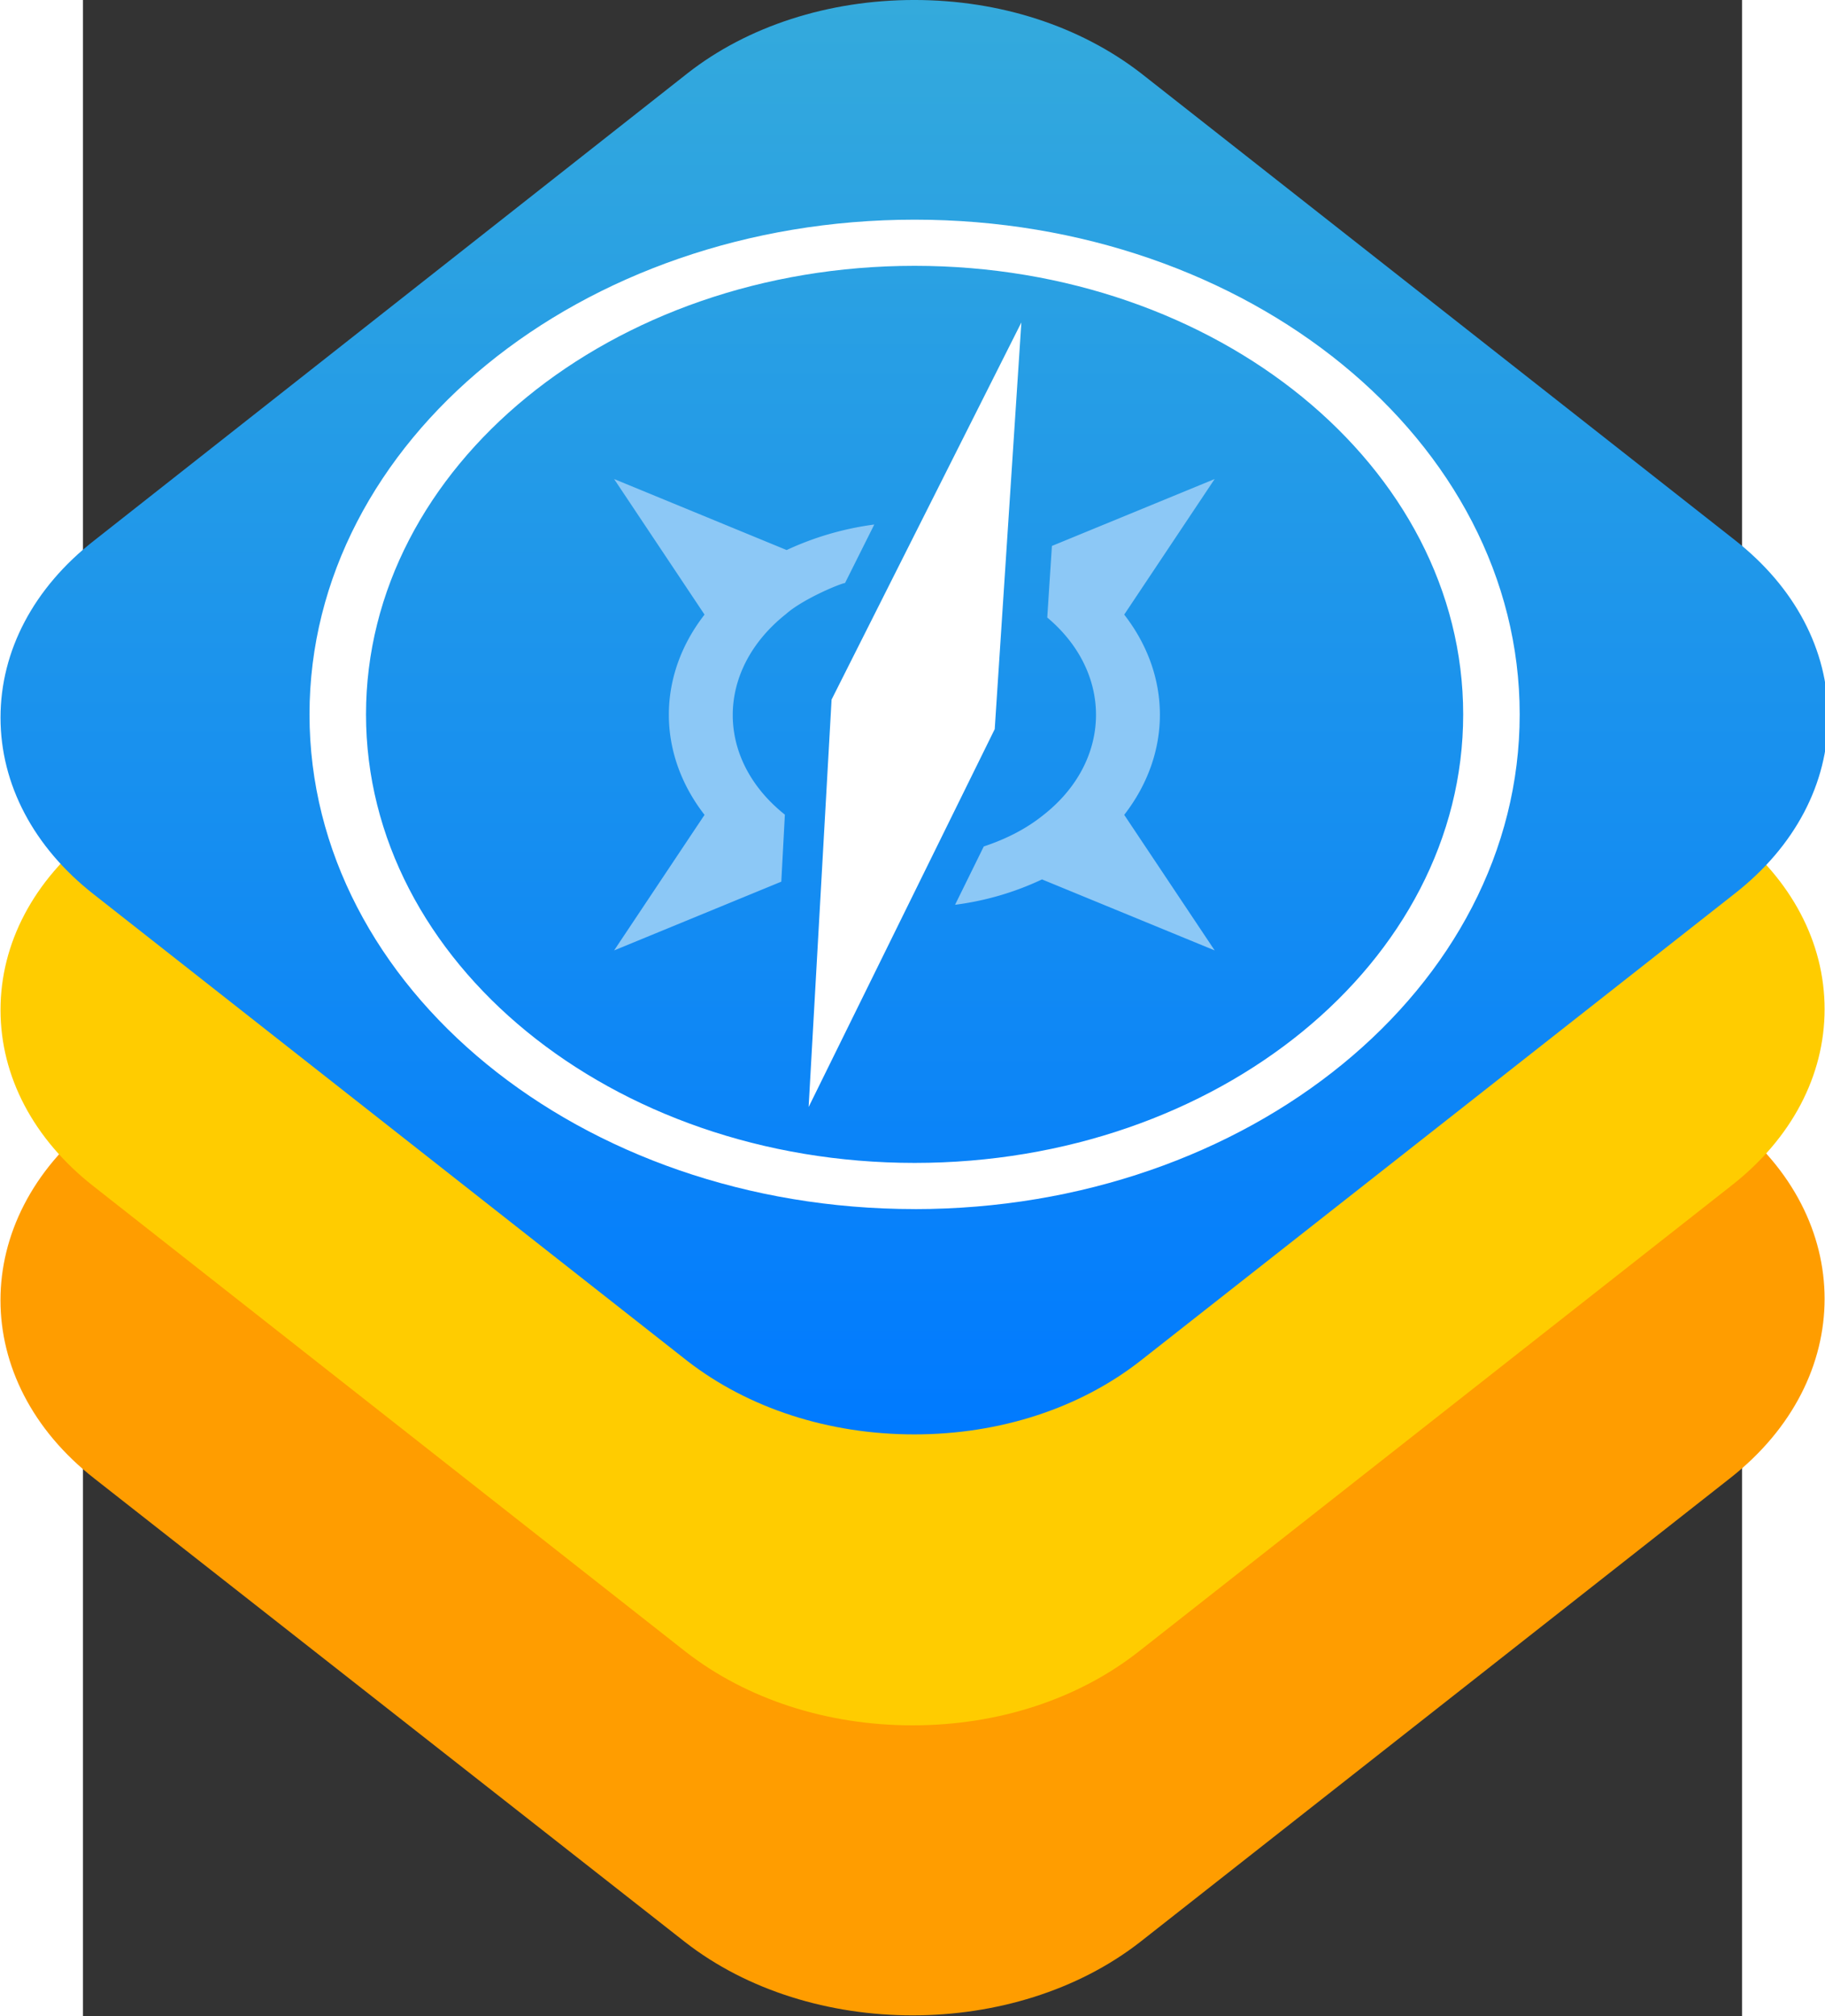
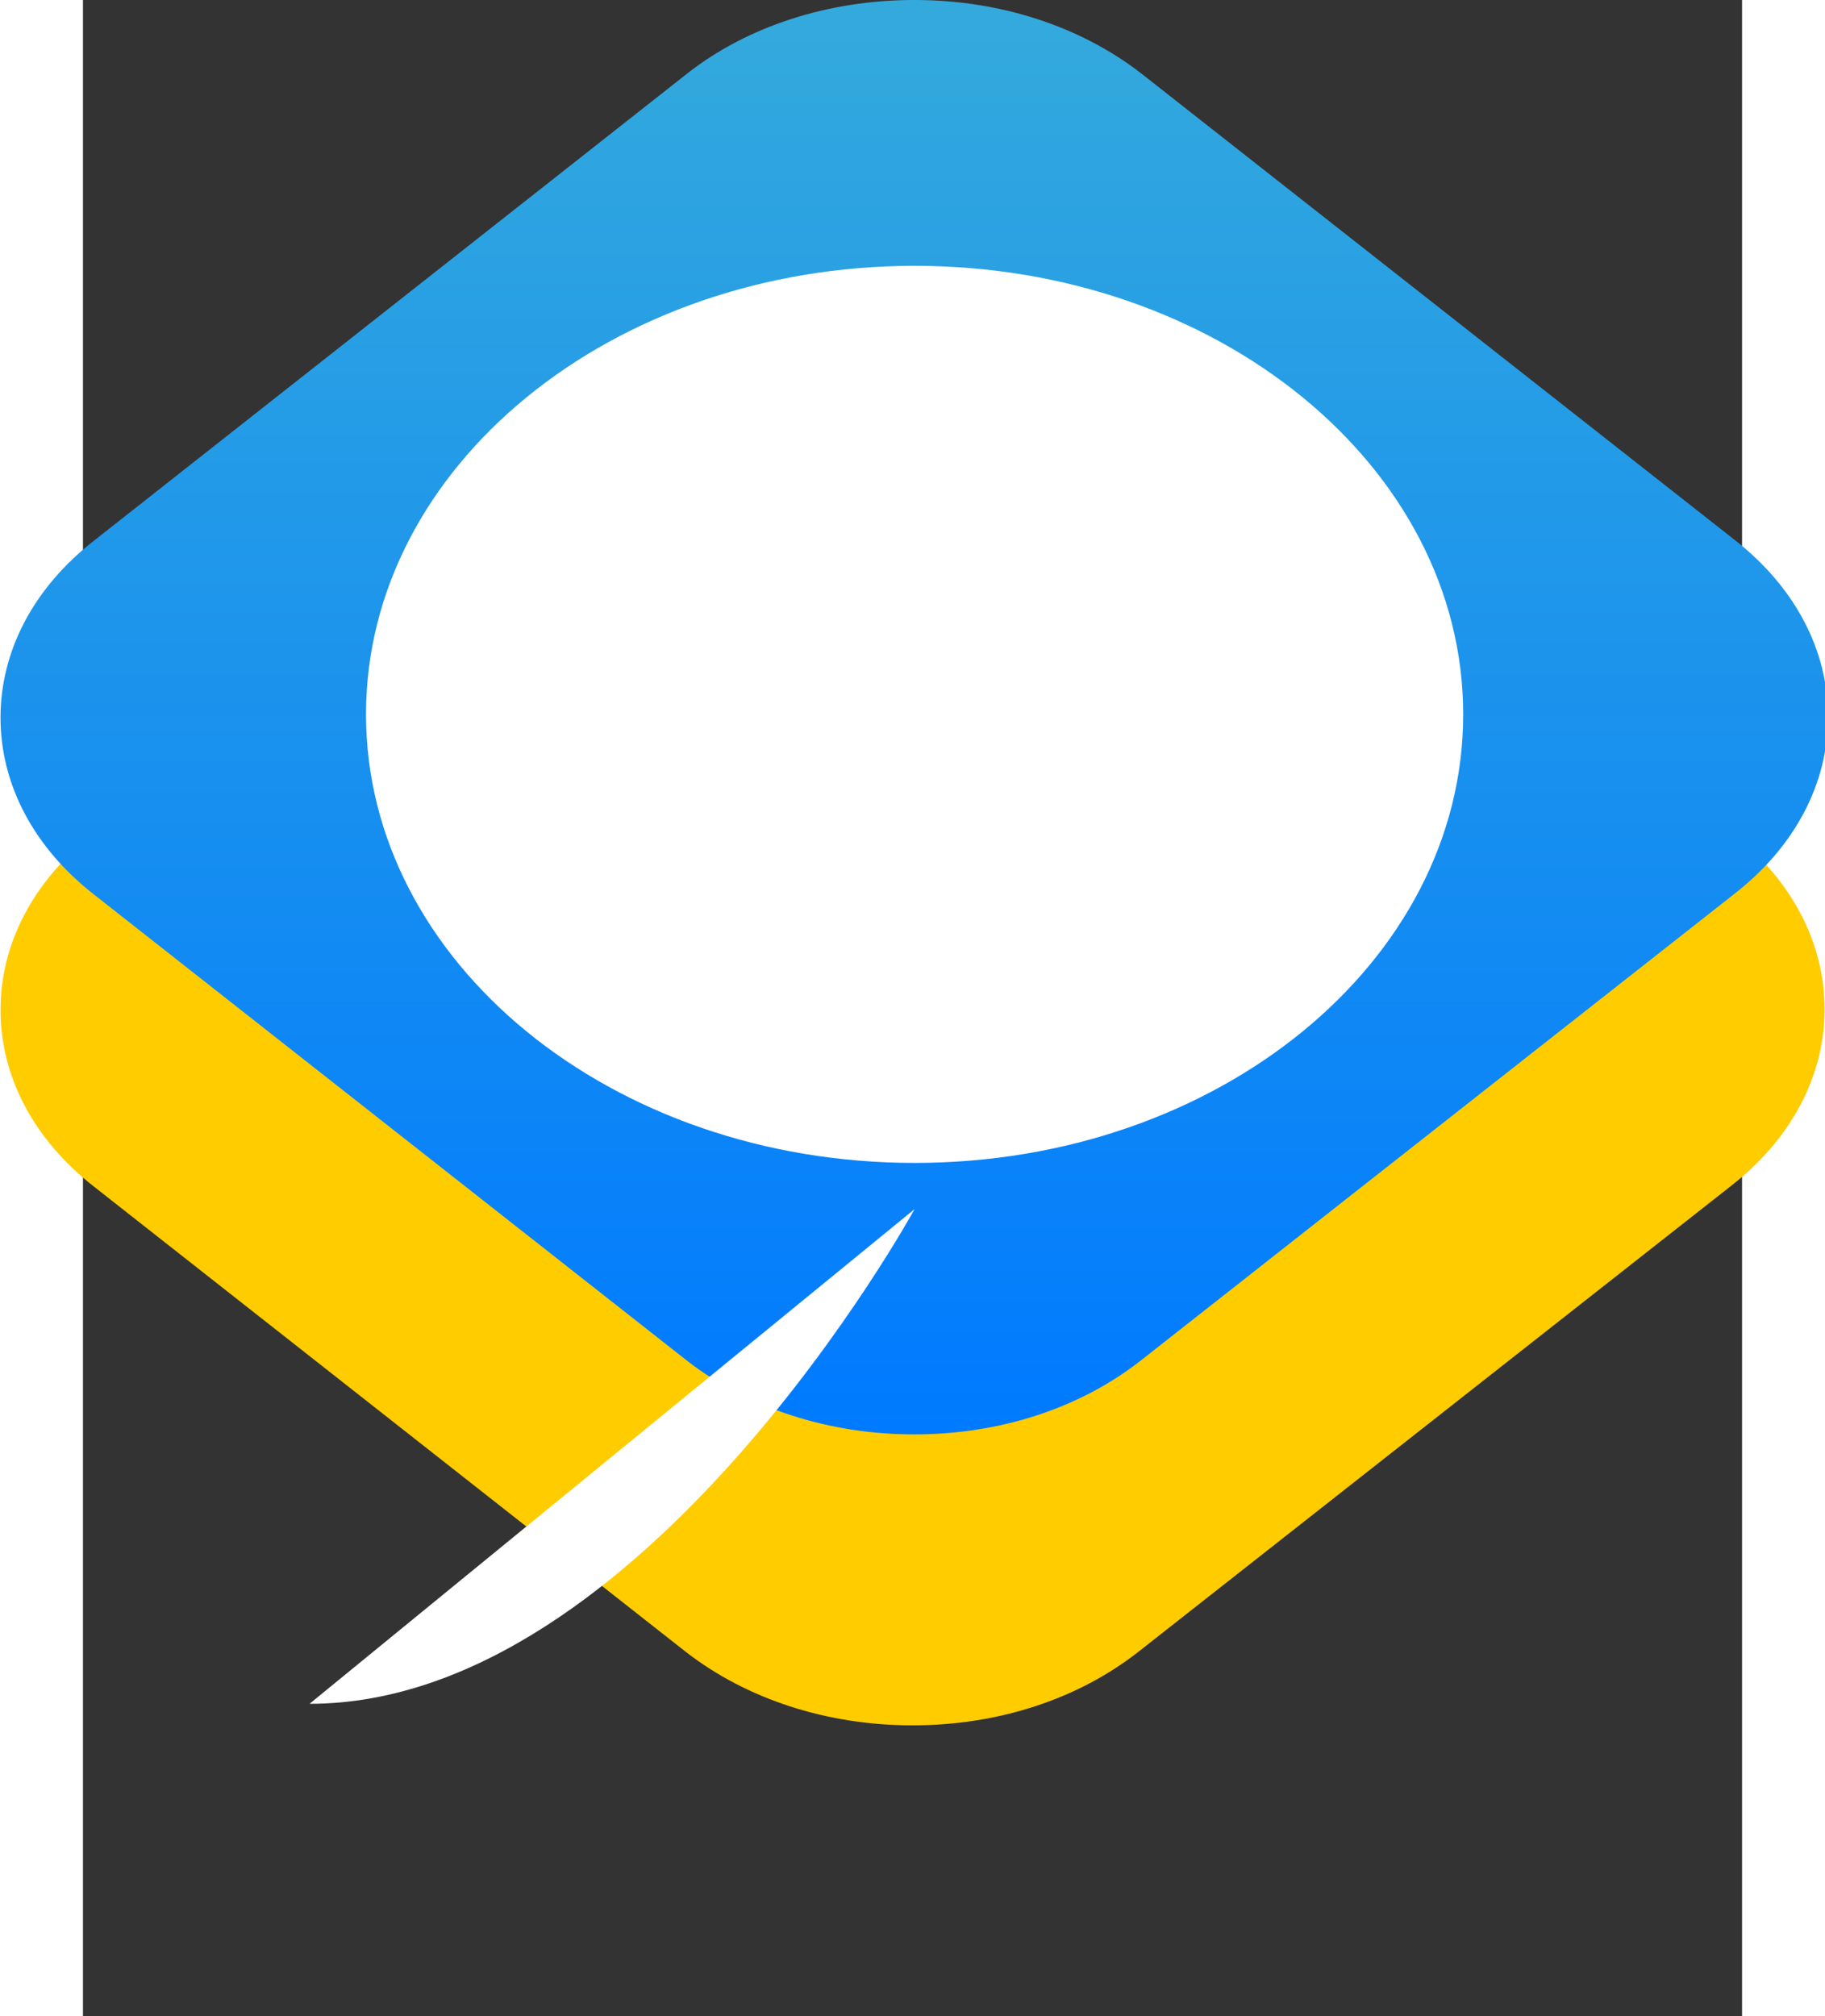
<svg xmlns="http://www.w3.org/2000/svg" width="265.3" height="293" viewBox="-1 -1 44.217 53.717">
  <rect x="-1" y="-1" width="44.217" height="53.717" fill="#333333" stroke="none" />
  <defs>
    <linearGradient id="a" x1="220.574" x2="220.574" y1="0.826" y2="441.089" gradientTransform="scale(1.129 .886)" gradientUnits="userSpaceOnUse">
      <stop offset="0" stop-color="#34AADC" />
      <stop offset="1" stop-color="#007AFF" />
    </linearGradient>
  </defs>
-   <path fill="#ff9d00" d="M42.909 28.852c3.344 2.608 3.344 6.898 0 9.526L27.176 50.744c-3.344 2.608-8.788 2.608-12.132 0L-.69 38.4c-3.344-2.608-3.344-6.898 0-9.527l15.732-12.365c3.345-2.607 8.789-2.607 12.133 0l15.732 12.344z" />
  <path fill="#fc0" d="M15.082 43.026-.721 30.606c-1.593-1.248-2.476-2.92-2.476-4.697 0-1.777.883-3.449 2.476-4.697l15.803-12.44c1.593-1.249 3.746-1.947 6.028-1.947 2.282 0 4.413.698 6.028 1.946l15.803 12.42c1.593 1.249 2.476 2.92 2.476 4.697 0 1.777-.883 3.449-2.476 4.697l-15.803 12.42c-1.615 1.269-3.746 1.967-6.028 1.967-2.282 0-4.413-.698-6.028-1.946z" />
  <path fill="url(#a)" d="M187.37 370.83 25.81 243.86C9.524 231.1.5 214.01.5 195.84s9.024-35.26 25.312-48.02l161.56-127.19c16.29-12.76 38.3-19.898 61.63-19.898 23.33 0 45.12 7.138 61.63 19.9l161.56 126.97c16.29 12.77 25.31 29.85 25.31 48.02s-9.02 35.26-25.31 48.02l-161.56 126.98c-16.51 12.97-38.3 20.11-61.63 20.11-23.33 0-45.12-7.14-61.63-19.9z" style="fill:url(#a)" transform="matrix(.098 0 0 .098 -3.246 -1.072)" />
-   <path fill="#fff" d="M21.165 29.986c8.074 0 14.62-5.35 14.62-11.95 0-6.602-6.546-11.953-14.62-11.953-8.076 0-14.621 5.35-14.621 11.952 0 6.6 6.545 11.951 14.62 11.951zm0 1.23c-8.907 0-16.127-5.901-16.127-13.18 0-7.281 7.22-13.183 16.127-13.183 8.906 0 16.126 5.902 16.126 13.182s-7.22 13.182-16.126 13.182z" />
-   <path fill="#8cc8f6" d="M22.243 23.108a7.717 7.717 0 0 0 2.317-.676l4.602 1.892-2.411-3.612c1.268-1.634 1.268-3.703 0-5.336l2.41-3.612-4.337 1.783-.124 1.907c1.773 1.488 1.728 3.836-.115 5.272-.47.376-1.01.64-1.577.828zM20.09 12.976a8.021 8.021 0 0 0-2.336.68l-4.598-1.892 2.41 3.612c-1.268 1.633-1.268 3.702 0 5.336l-2.41 3.612 4.456-1.832.095-1.786c-1.864-1.483-1.85-3.855.03-5.345.438-.391 1.426-.806 1.574-.827z" />
+   <path fill="#fff" d="M21.165 29.986c8.074 0 14.62-5.35 14.62-11.95 0-6.602-6.546-11.953-14.62-11.953-8.076 0-14.621 5.35-14.621 11.952 0 6.6 6.545 11.951 14.62 11.951zm0 1.23s-7.22 13.182-16.126 13.182z" />
  <path fill="#fff" d="m18.952 17.64-.612 10.857 4.96-10.069.71-10.836zm-.063 8.771 3.972-8.06-3.481-.636z" />
</svg>